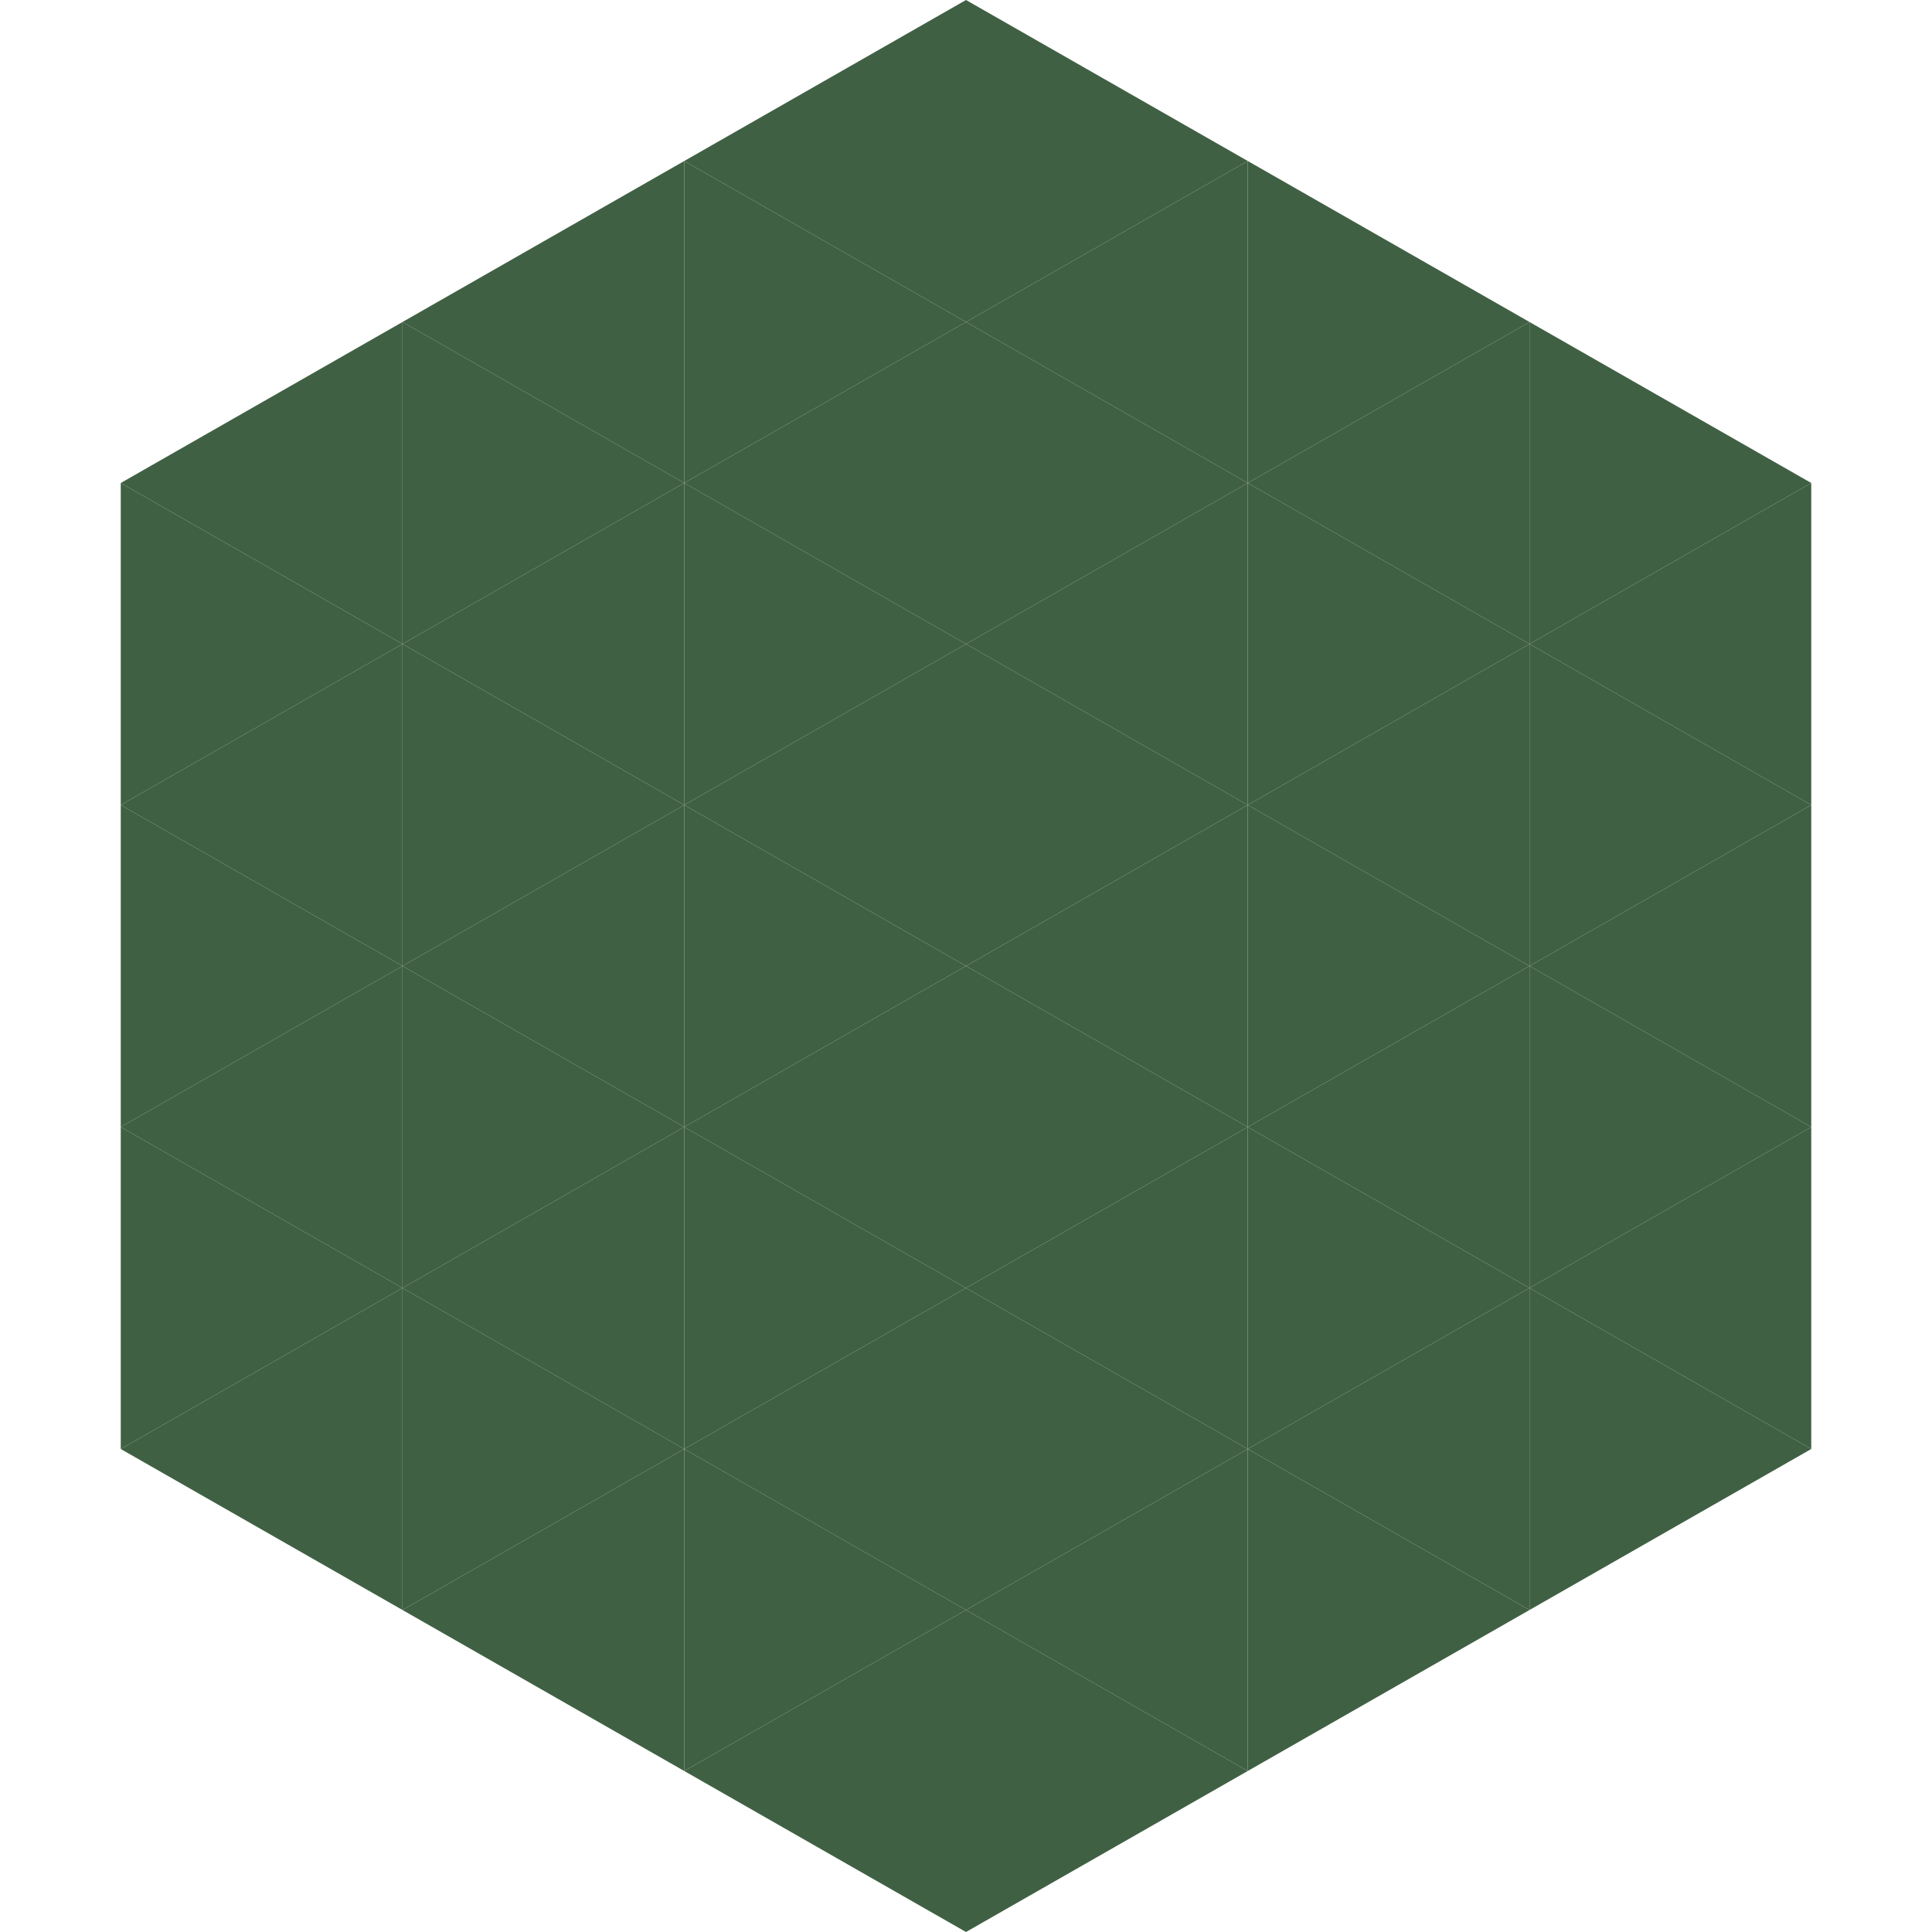
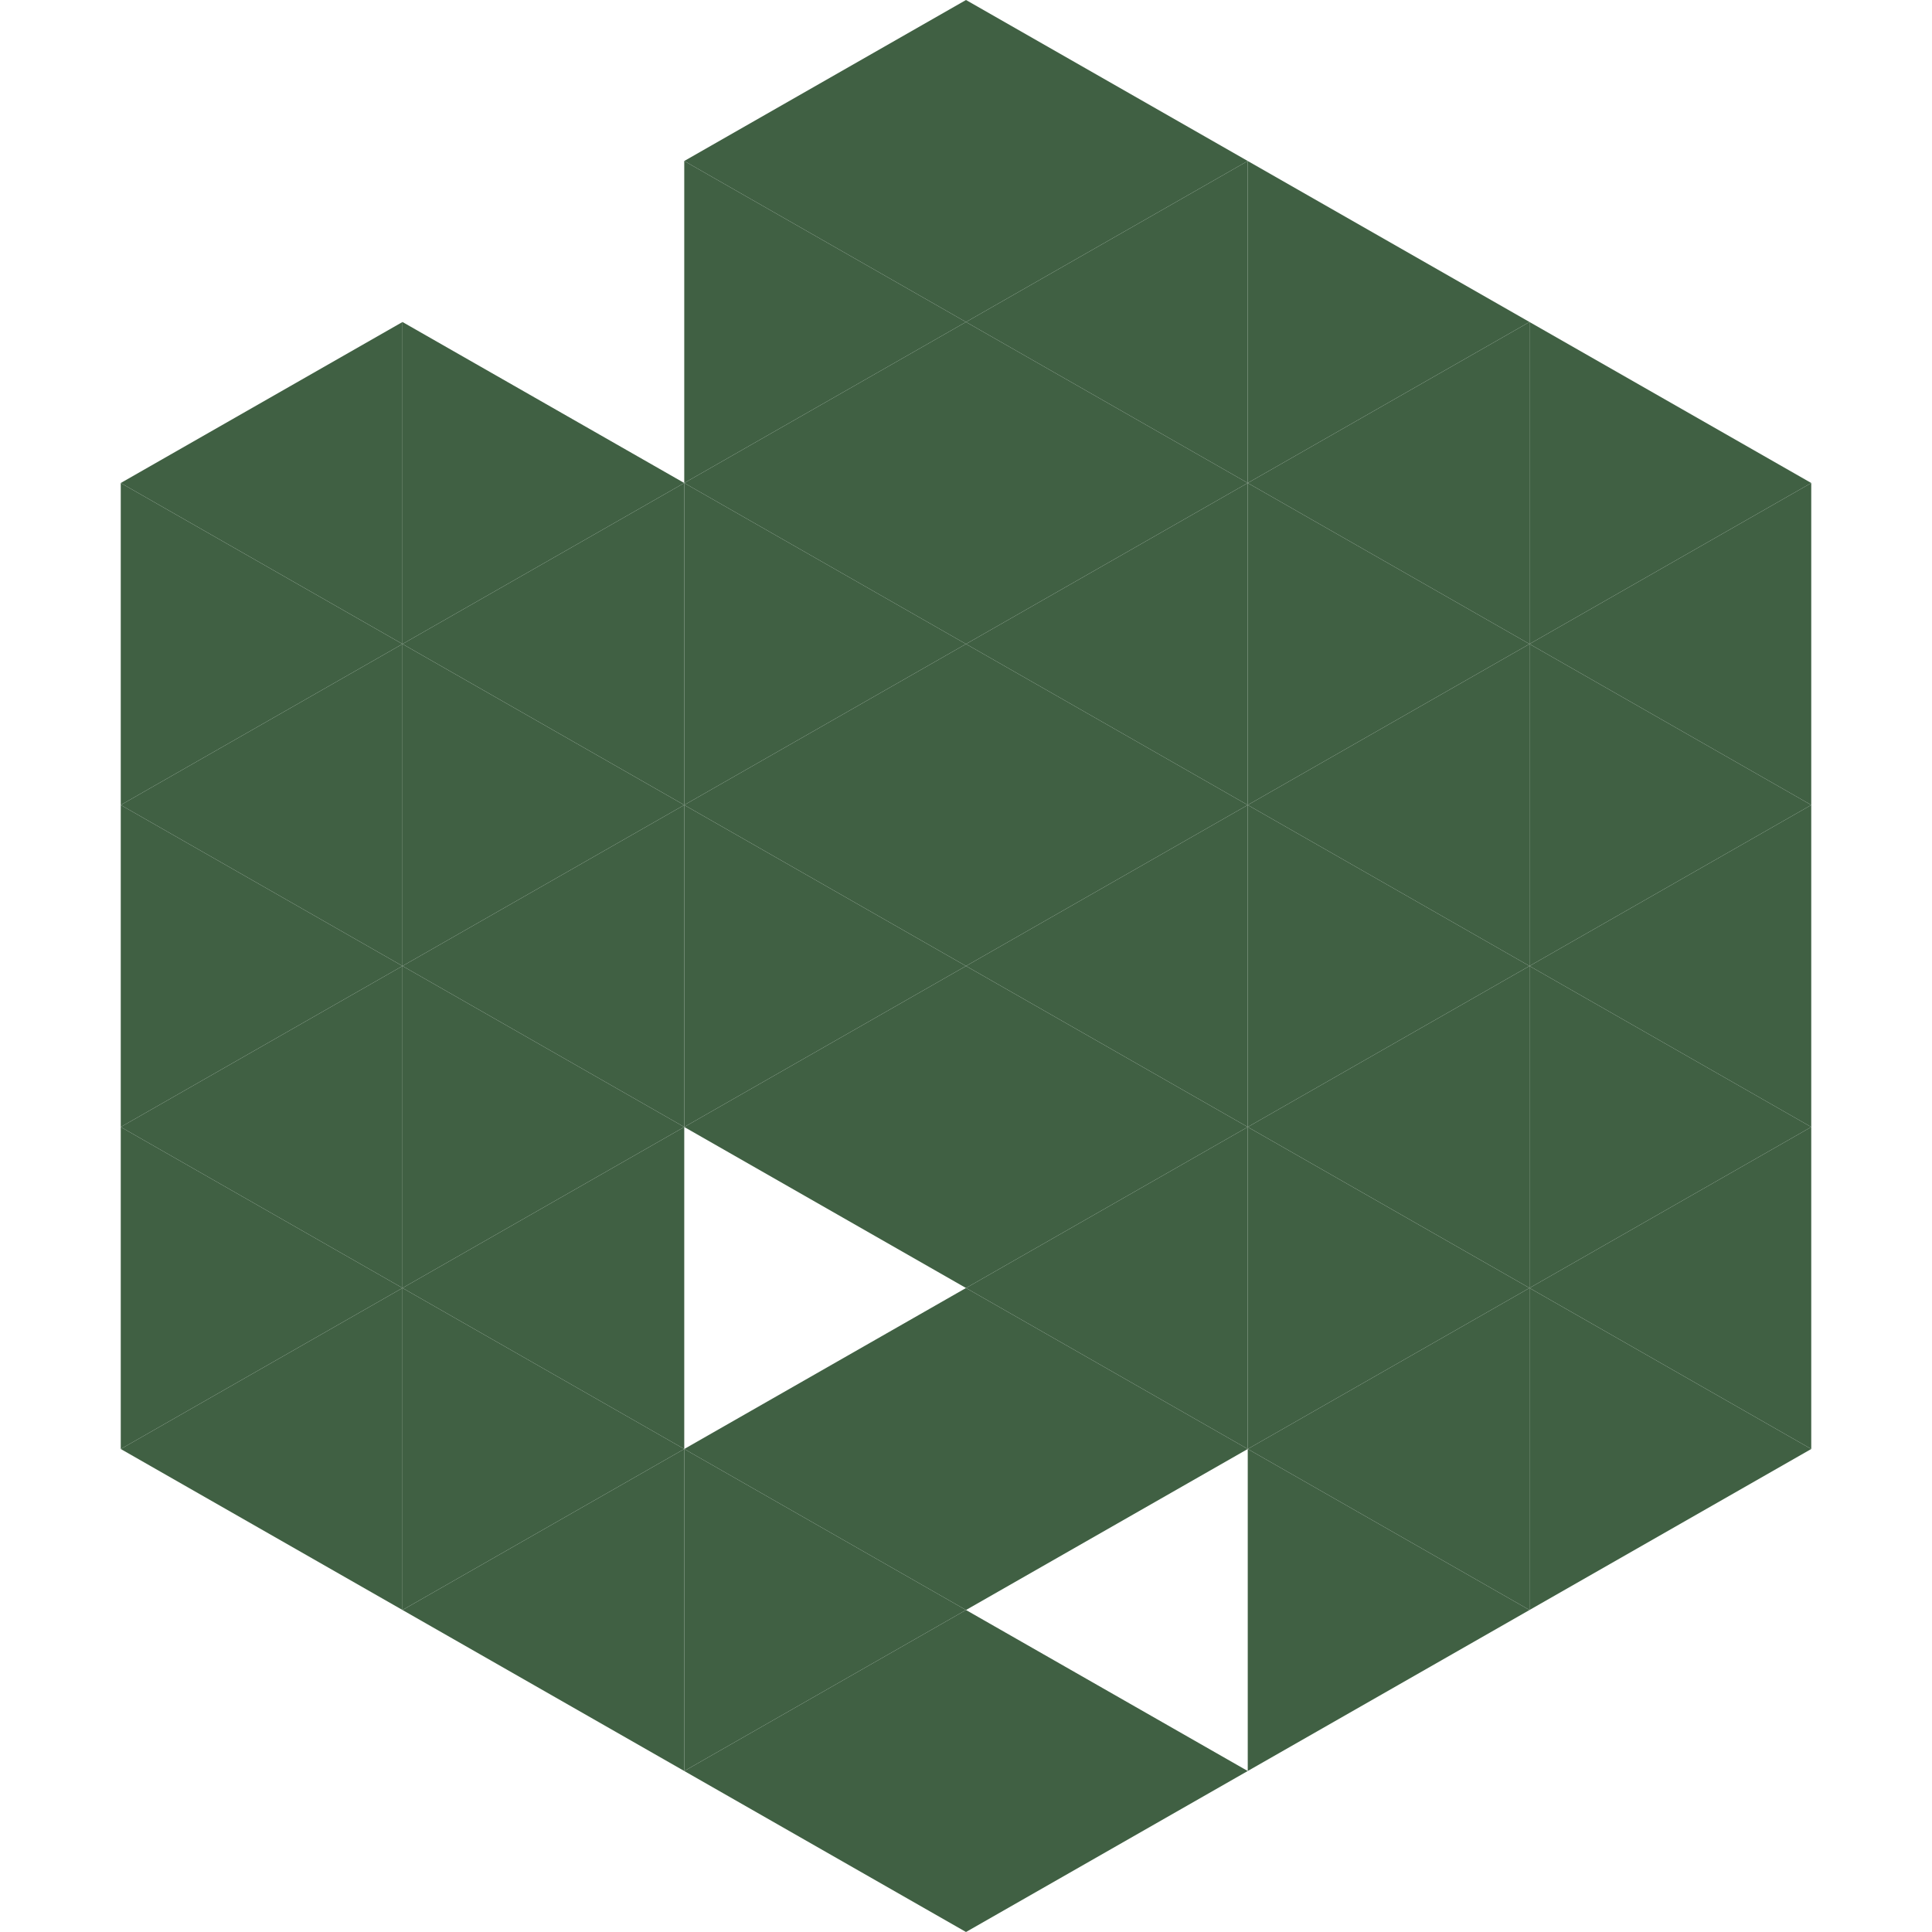
<svg xmlns="http://www.w3.org/2000/svg" width="240" height="240">
  <polygon points="50,40 15,60 50,80" style="fill:rgb(64,96,67)" />
  <polygon points="190,40 225,60 190,80" style="fill:rgb(64,96,67)" />
  <polygon points="15,60 50,80 15,100" style="fill:rgb(64,96,67)" />
  <polygon points="225,60 190,80 225,100" style="fill:rgb(64,96,67)" />
  <polygon points="50,80 15,100 50,120" style="fill:rgb(64,96,67)" />
  <polygon points="190,80 225,100 190,120" style="fill:rgb(64,96,67)" />
  <polygon points="15,100 50,120 15,140" style="fill:rgb(64,96,67)" />
  <polygon points="225,100 190,120 225,140" style="fill:rgb(64,96,67)" />
  <polygon points="50,120 15,140 50,160" style="fill:rgb(64,96,67)" />
  <polygon points="190,120 225,140 190,160" style="fill:rgb(64,96,67)" />
  <polygon points="15,140 50,160 15,180" style="fill:rgb(64,96,67)" />
  <polygon points="225,140 190,160 225,180" style="fill:rgb(64,96,67)" />
  <polygon points="50,160 15,180 50,200" style="fill:rgb(64,96,67)" />
  <polygon points="190,160 225,180 190,200" style="fill:rgb(64,96,67)" />
-   <polygon points="15,180 50,200 15,220" style="fill:rgb(255,255,255); fill-opacity:0" />
  <polygon points="225,180 190,200 225,220" style="fill:rgb(255,255,255); fill-opacity:0" />
  <polygon points="50,0 85,20 50,40" style="fill:rgb(255,255,255); fill-opacity:0" />
  <polygon points="190,0 155,20 190,40" style="fill:rgb(255,255,255); fill-opacity:0" />
-   <polygon points="85,20 50,40 85,60" style="fill:rgb(64,96,67)" />
  <polygon points="155,20 190,40 155,60" style="fill:rgb(64,96,67)" />
  <polygon points="50,40 85,60 50,80" style="fill:rgb(64,96,67)" />
  <polygon points="190,40 155,60 190,80" style="fill:rgb(64,96,67)" />
  <polygon points="85,60 50,80 85,100" style="fill:rgb(64,96,67)" />
  <polygon points="155,60 190,80 155,100" style="fill:rgb(64,96,67)" />
  <polygon points="50,80 85,100 50,120" style="fill:rgb(64,96,67)" />
  <polygon points="190,80 155,100 190,120" style="fill:rgb(64,96,67)" />
  <polygon points="85,100 50,120 85,140" style="fill:rgb(64,96,67)" />
  <polygon points="155,100 190,120 155,140" style="fill:rgb(64,96,67)" />
  <polygon points="50,120 85,140 50,160" style="fill:rgb(64,96,67)" />
  <polygon points="190,120 155,140 190,160" style="fill:rgb(64,96,67)" />
  <polygon points="85,140 50,160 85,180" style="fill:rgb(64,96,67)" />
  <polygon points="155,140 190,160 155,180" style="fill:rgb(64,96,67)" />
  <polygon points="50,160 85,180 50,200" style="fill:rgb(64,96,67)" />
  <polygon points="190,160 155,180 190,200" style="fill:rgb(64,96,67)" />
  <polygon points="85,180 50,200 85,220" style="fill:rgb(64,96,67)" />
  <polygon points="155,180 190,200 155,220" style="fill:rgb(64,96,67)" />
  <polygon points="120,0 85,20 120,40" style="fill:rgb(64,96,67)" />
  <polygon points="120,0 155,20 120,40" style="fill:rgb(64,96,67)" />
  <polygon points="85,20 120,40 85,60" style="fill:rgb(64,96,67)" />
  <polygon points="155,20 120,40 155,60" style="fill:rgb(64,96,67)" />
  <polygon points="120,40 85,60 120,80" style="fill:rgb(64,96,67)" />
  <polygon points="120,40 155,60 120,80" style="fill:rgb(64,96,67)" />
  <polygon points="85,60 120,80 85,100" style="fill:rgb(64,96,67)" />
  <polygon points="155,60 120,80 155,100" style="fill:rgb(64,96,67)" />
  <polygon points="120,80 85,100 120,120" style="fill:rgb(64,96,67)" />
  <polygon points="120,80 155,100 120,120" style="fill:rgb(64,96,67)" />
  <polygon points="85,100 120,120 85,140" style="fill:rgb(64,96,67)" />
  <polygon points="155,100 120,120 155,140" style="fill:rgb(64,96,67)" />
  <polygon points="120,120 85,140 120,160" style="fill:rgb(64,96,67)" />
  <polygon points="120,120 155,140 120,160" style="fill:rgb(64,96,67)" />
-   <polygon points="85,140 120,160 85,180" style="fill:rgb(64,96,67)" />
  <polygon points="155,140 120,160 155,180" style="fill:rgb(64,96,67)" />
  <polygon points="120,160 85,180 120,200" style="fill:rgb(64,96,67)" />
  <polygon points="120,160 155,180 120,200" style="fill:rgb(64,96,67)" />
  <polygon points="85,180 120,200 85,220" style="fill:rgb(64,96,67)" />
-   <polygon points="155,180 120,200 155,220" style="fill:rgb(64,96,67)" />
  <polygon points="120,200 85,220 120,240" style="fill:rgb(64,96,67)" />
  <polygon points="120,200 155,220 120,240" style="fill:rgb(64,96,67)" />
  <polygon points="85,220 120,240 85,260" style="fill:rgb(255,255,255); fill-opacity:0" />
  <polygon points="155,220 120,240 155,260" style="fill:rgb(255,255,255); fill-opacity:0" />
</svg>